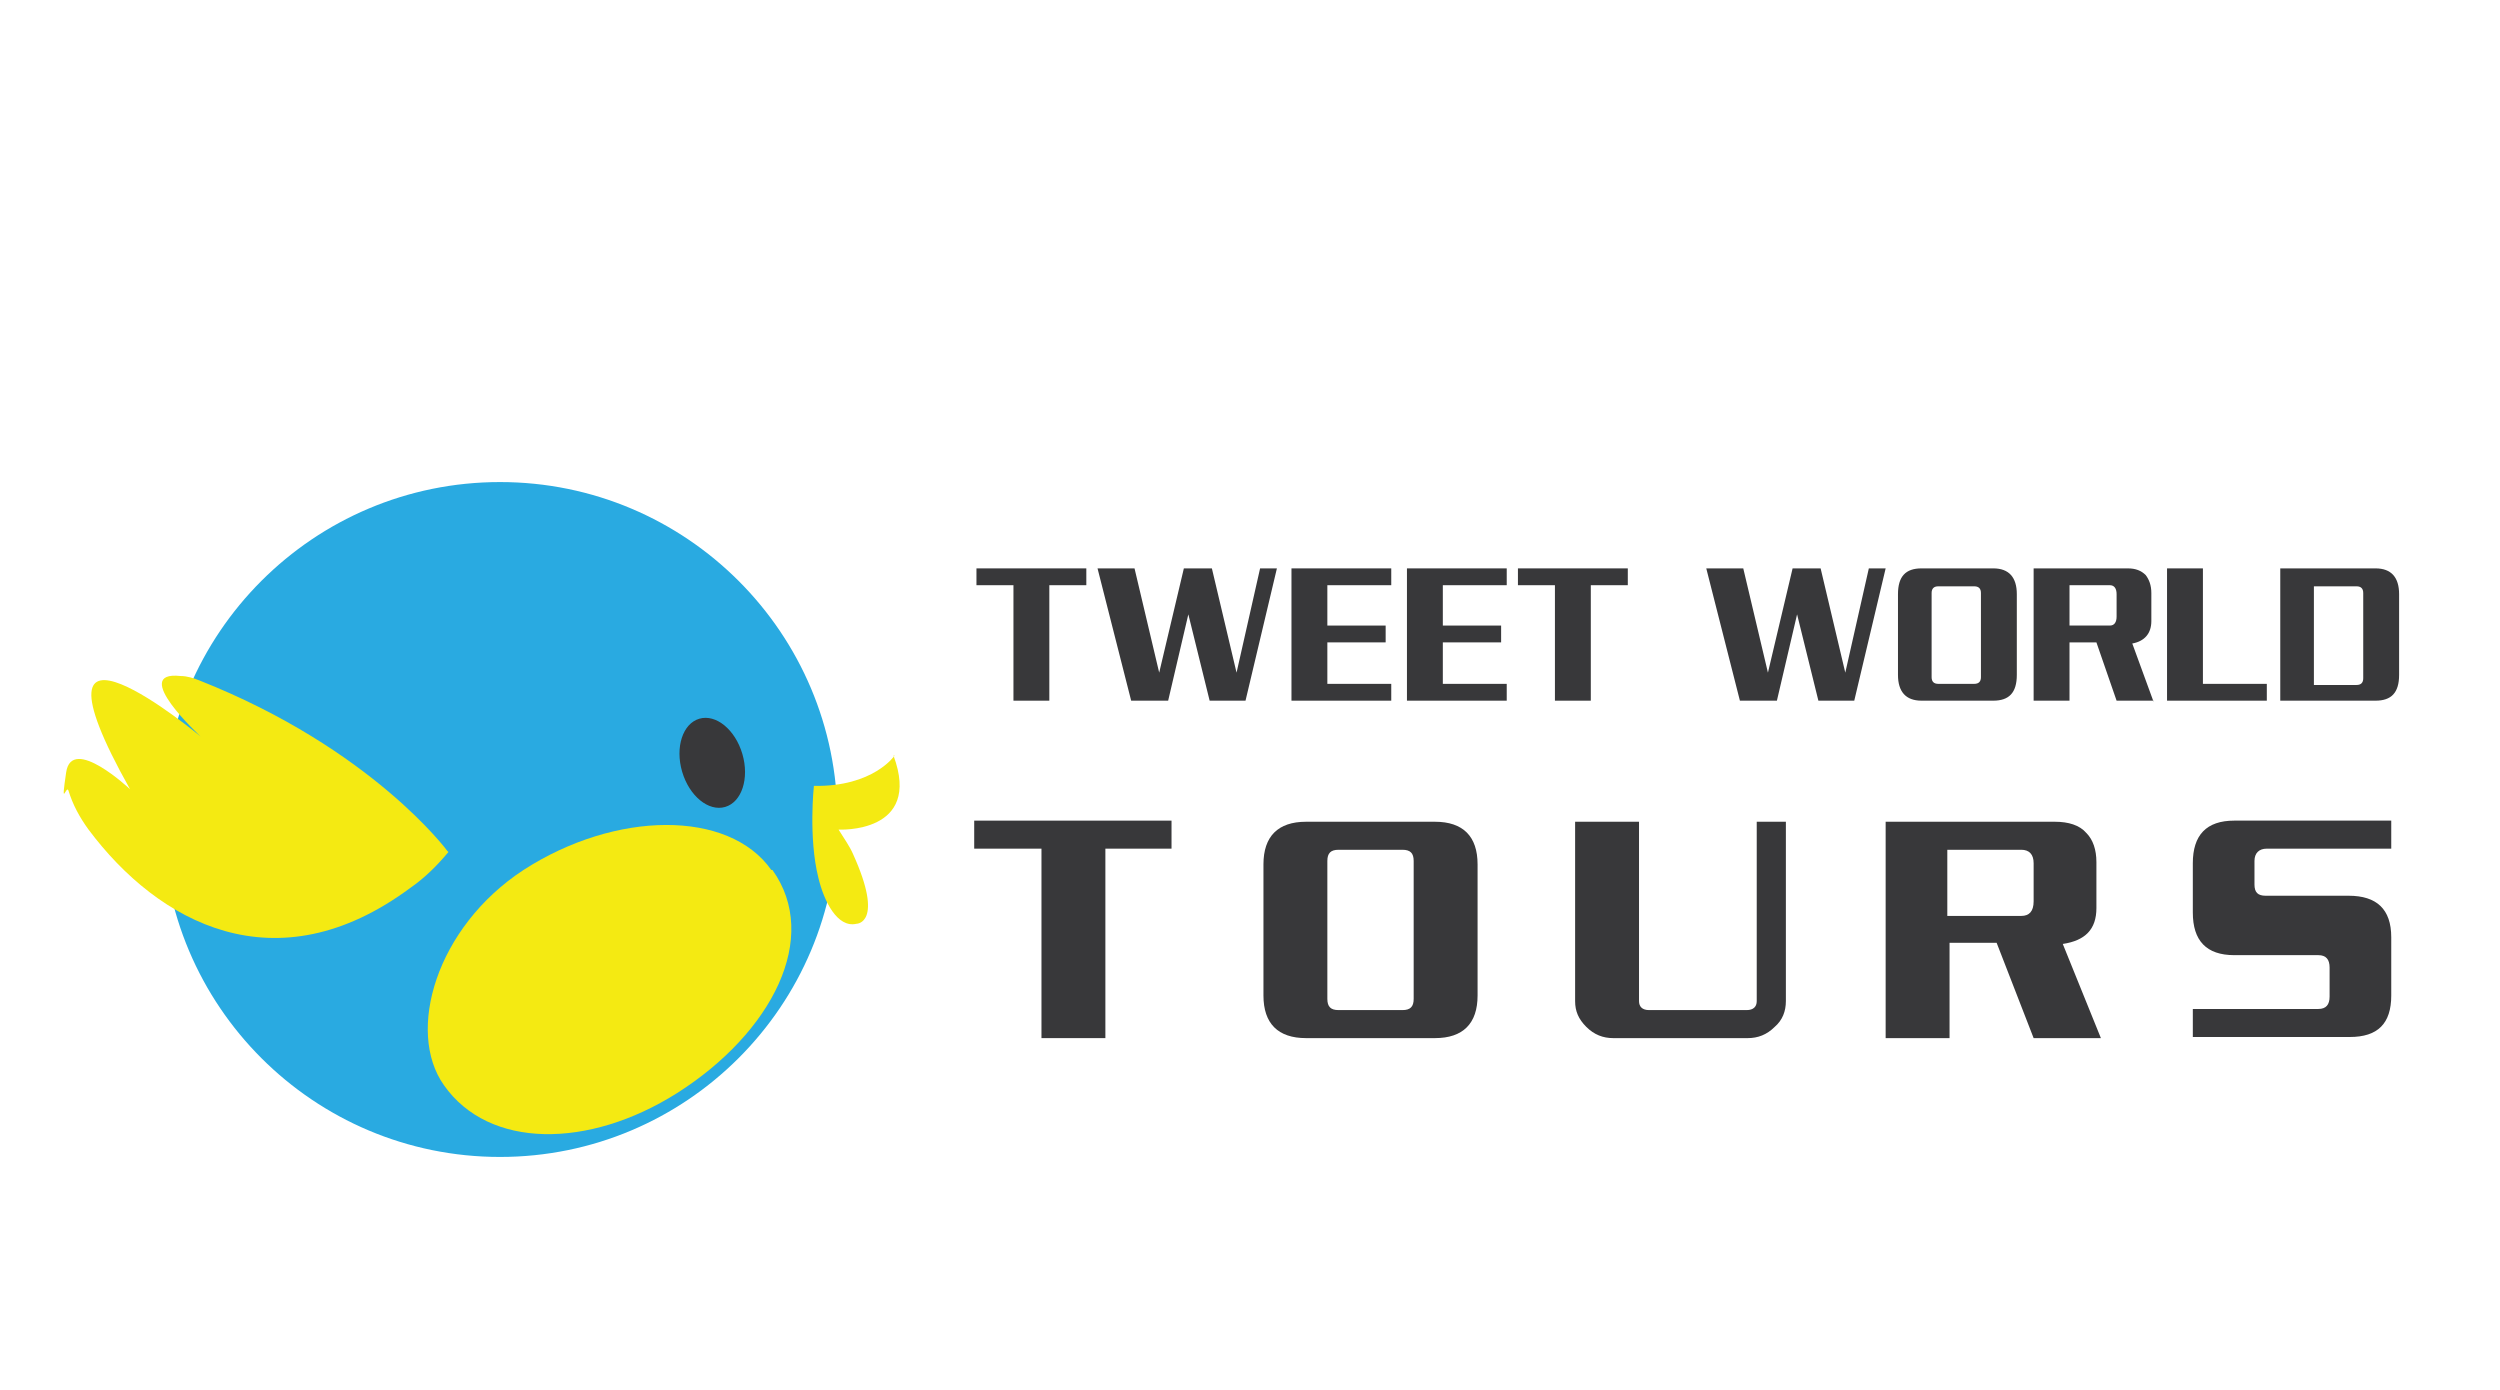
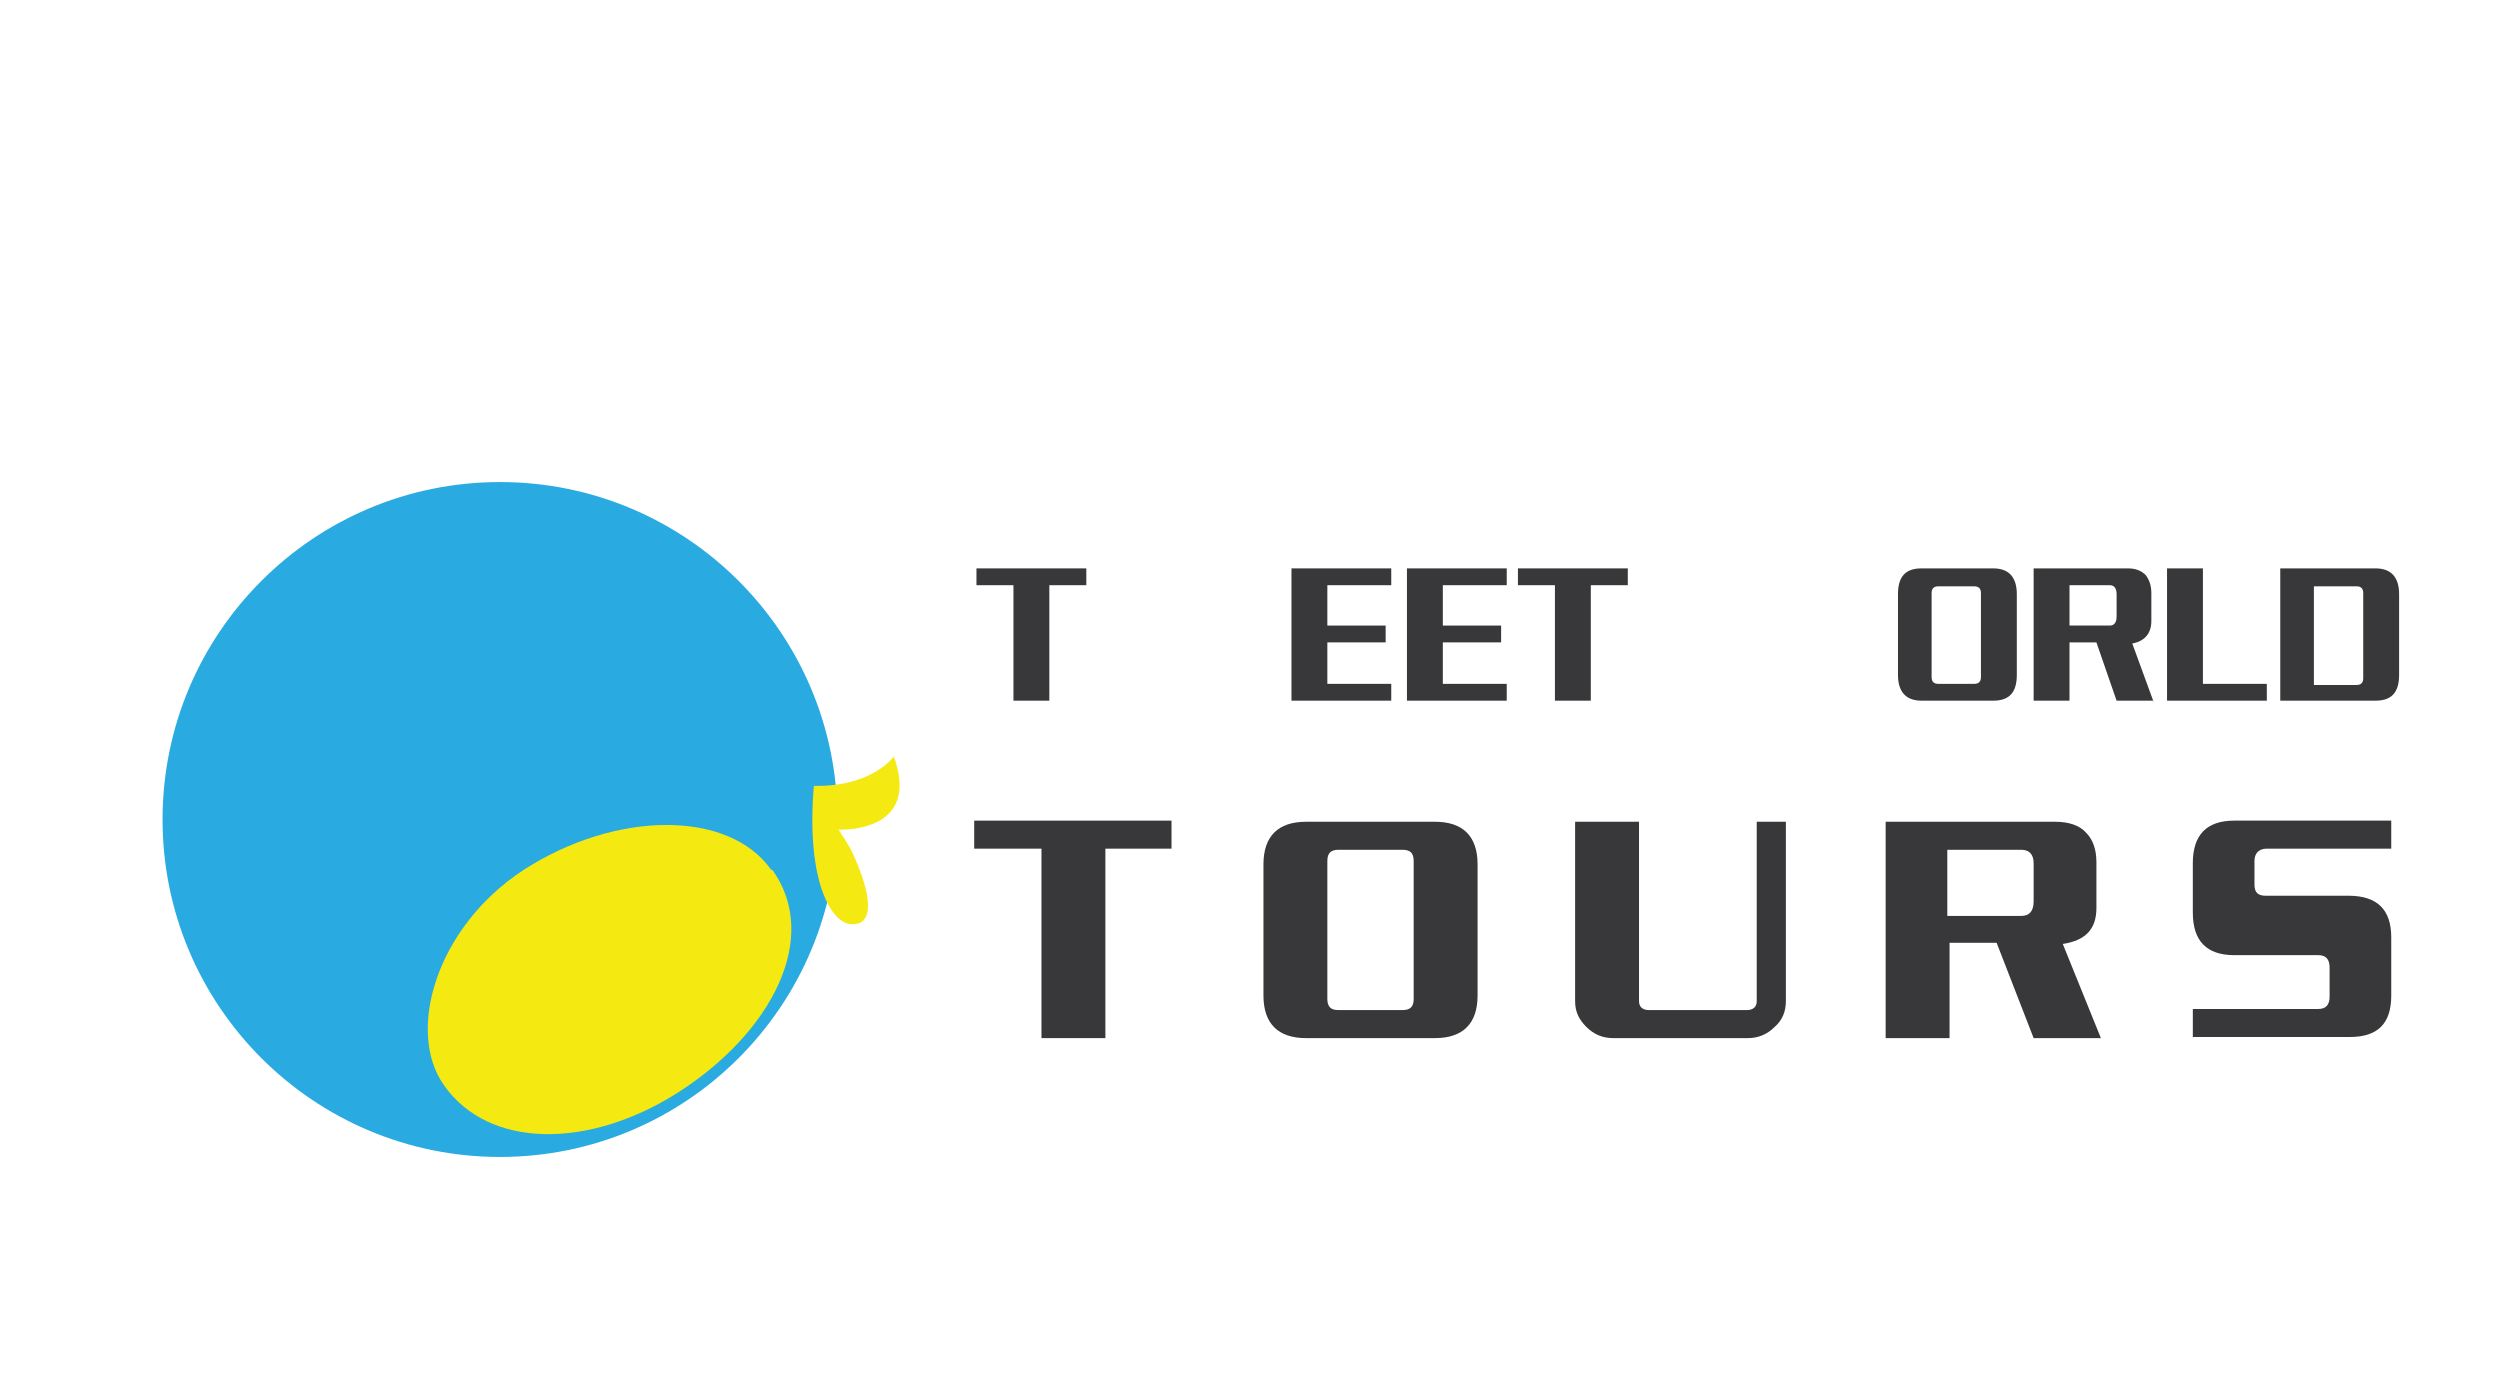
<svg xmlns="http://www.w3.org/2000/svg" version="1.1" viewBox="0 0 223 124">
  <defs>
    <style>
      .cls-1 {
        fill: #f4ea12;
      }

      .cls-2 {
        isolation: isolate;
      }

      .cls-3 {
        fill: #38383a;
      }

      .cls-4 {
        fill: #29aae1;
      }
    </style>
  </defs>
  <g>
    <g id="Layer_1">
      <g>
        <g class="cls-2">
          <g class="cls-2">
            <path class="cls-3" d="M96.9,52.2h-3.3v10.3h-3.2v-10.3h-3.3v-1.5h9.8v1.5Z" />
-             <path class="cls-3" d="M113.9,50.7l-2.8,11.8h-3.2l-1.9-7.7h0l-1.8,7.7h-3.3l-3-11.8h3.3l2.2,9.3h0l2.2-9.3h2.5l2.2,9.3h0l2.1-9.3h1.5Z" />
            <path class="cls-3" d="M124.1,62.5h-8.9v-11.8h8.9v1.5h-5.7v3.6h5.2v1.5h-5.2v3.7h5.7v1.5Z" />
            <path class="cls-3" d="M134.4,62.5h-8.9v-11.8h8.9v1.5h-5.7v3.6h5.2v1.5h-5.2v3.7h5.7v1.5Z" />
            <path class="cls-3" d="M145.2,52.2h-3.3v10.3h-3.2v-10.3h-3.3v-1.5h9.8v1.5Z" />
-             <path class="cls-3" d="M168.2,50.7l-2.8,11.8h-3.2l-1.9-7.7h0l-1.8,7.7h-3.3l-3-11.8h3.3l2.2,9.3h0l2.2-9.3h2.5l2.2,9.3h0l2.1-9.3h1.5Z" />
            <path class="cls-3" d="M179.9,60.2c0,1.6-.7,2.3-2.1,2.3h-6.4c-1.4,0-2.1-.8-2.1-2.3v-7.2c0-1.6.7-2.3,2.1-2.3h6.4c1.4,0,2.1.8,2.1,2.3v7.2ZM176.7,60.4v-7.5c0-.4-.2-.6-.6-.6h-3.2c-.4,0-.6.2-.6.6v7.5c0,.4.2.6.6.6h3.2c.4,0,.6-.2.6-.6Z" />
            <path class="cls-3" d="M192.1,62.5h-3.3l-1.8-5.2h-2.4v5.2h-3.2v-11.8h8.4c.7,0,1.2.2,1.6.6.3.4.5.9.5,1.6v2.5c0,1.1-.6,1.8-1.7,2l1.9,5.2ZM188.8,55v-2c0-.5-.2-.8-.6-.8h-3.6v3.6h3.6c.4,0,.6-.3.6-.8Z" />
            <path class="cls-3" d="M202.2,62.5h-8.9v-11.8h3.2v10.3h5.7v1.5Z" />
            <path class="cls-3" d="M214,60.2c0,1.6-.7,2.3-2.1,2.3h-8.5v-11.8h8.5c1.4,0,2.1.8,2.1,2.3v7.2ZM210.8,60.4v-7.5c0-.4-.2-.6-.6-.6h-3.8v8.8h3.8c.4,0,.6-.2.6-.6Z" />
          </g>
        </g>
        <g class="cls-2">
          <g class="cls-2">
            <path class="cls-3" d="M104.6,75.7h-6v16.9h-5.7v-16.9h-6v-2.5h17.6v2.5Z" />
            <path class="cls-3" d="M131.8,88.8c0,2.5-1.3,3.8-3.8,3.8h-11.5c-2.5,0-3.8-1.3-3.8-3.8v-11.7c0-2.5,1.3-3.8,3.8-3.8h11.5c2.5,0,3.8,1.3,3.8,3.8v11.7ZM126.1,89.1v-12.3c0-.7-.3-1-1-1h-5.7c-.7,0-1,.3-1,1v12.3c0,.7.3,1,1,1h5.7c.7,0,1-.3,1-1Z" />
            <path class="cls-3" d="M159.3,89.3c0,.9-.3,1.7-1,2.3-.7.7-1.5,1-2.4,1h-12c-.9,0-1.7-.3-2.4-1-.7-.7-1-1.4-1-2.3v-16h5.7v16c0,.5.3.8.9.8h8.7c.6,0,.9-.3.9-.8v-16h2.6v16Z" />
            <path class="cls-3" d="M187.3,92.6h-5.9l-3.3-8.5h-4.2v8.5h-5.7v-19.3h15.1c1.2,0,2.2.3,2.8,1,.6.6.9,1.5.9,2.6v4.1c0,1.9-1,2.9-3,3.2l3.4,8.4ZM181.4,80.3v-3.3c0-.8-.4-1.2-1.1-1.2h-6.6v5.9h6.6c.7,0,1.1-.4,1.1-1.3Z" />
            <path class="cls-3" d="M213.3,88.8c0,2.5-1.2,3.7-3.7,3.7h-14v-2.5h11.2c.7,0,1-.4,1-1.1v-2.6c0-.7-.3-1.1-1-1.1h-7.5c-2.5,0-3.7-1.3-3.7-3.8v-4.4c0-2.5,1.2-3.8,3.7-3.8h14v2.5h-11.1c-.7,0-1.1.4-1.1,1.1v2.1c0,.7.3,1,1,1h7.4c2.5,0,3.8,1.2,3.8,3.7v5.2Z" />
          </g>
        </g>
        <g>
          <circle class="cls-4" cx="44.6" cy="73.1" r="30.1" />
          <path class="cls-1" d="M68.9,77.6c4.3,6,0,14.5-8.5,19.9-7.9,5-16.8,5-20.8-.7-3.4-4.8-.7-14.1,7.1-19.2,8.2-5.3,18.3-5.4,22.1,0h0Z" />
-           <path class="cls-1" d="M39.9,75.9s-6.7-9.1-22.1-15.2c-.5-.2-1.1-.4-1.7-.4-4.6-.5,1.8,5.4,1.8,5.4,0,0-16.8-14-6.3,4.7,0,0-5.2-4.9-5.7-1.5s0,1.1.2,1.6c.4,1.3,1,2.4,1.8,3.5,6.2,8.3,16.7,14.1,28.7,5.2,1.3-.9,2.4-2,3.4-3.2h0Z" />
          <path class="cls-1" d="M79.8,67.4s-1.9,2.8-7.2,2.7c0,0-.5,4.6.4,8.2.5,2.1,1.7,4.5,3.4,4.1,0,0,2.5,0-.3-6.2-.3-.7-.8-1.4-1.3-2.2,0,0,7.5.4,4.9-6.6h0Z" />
-           <ellipse class="cls-3" cx="63.5" cy="68" rx="2.8" ry="4.1" transform="translate(-16.5 20.6) rotate(-16.3)" />
        </g>
      </g>
    </g>
  </g>
</svg>